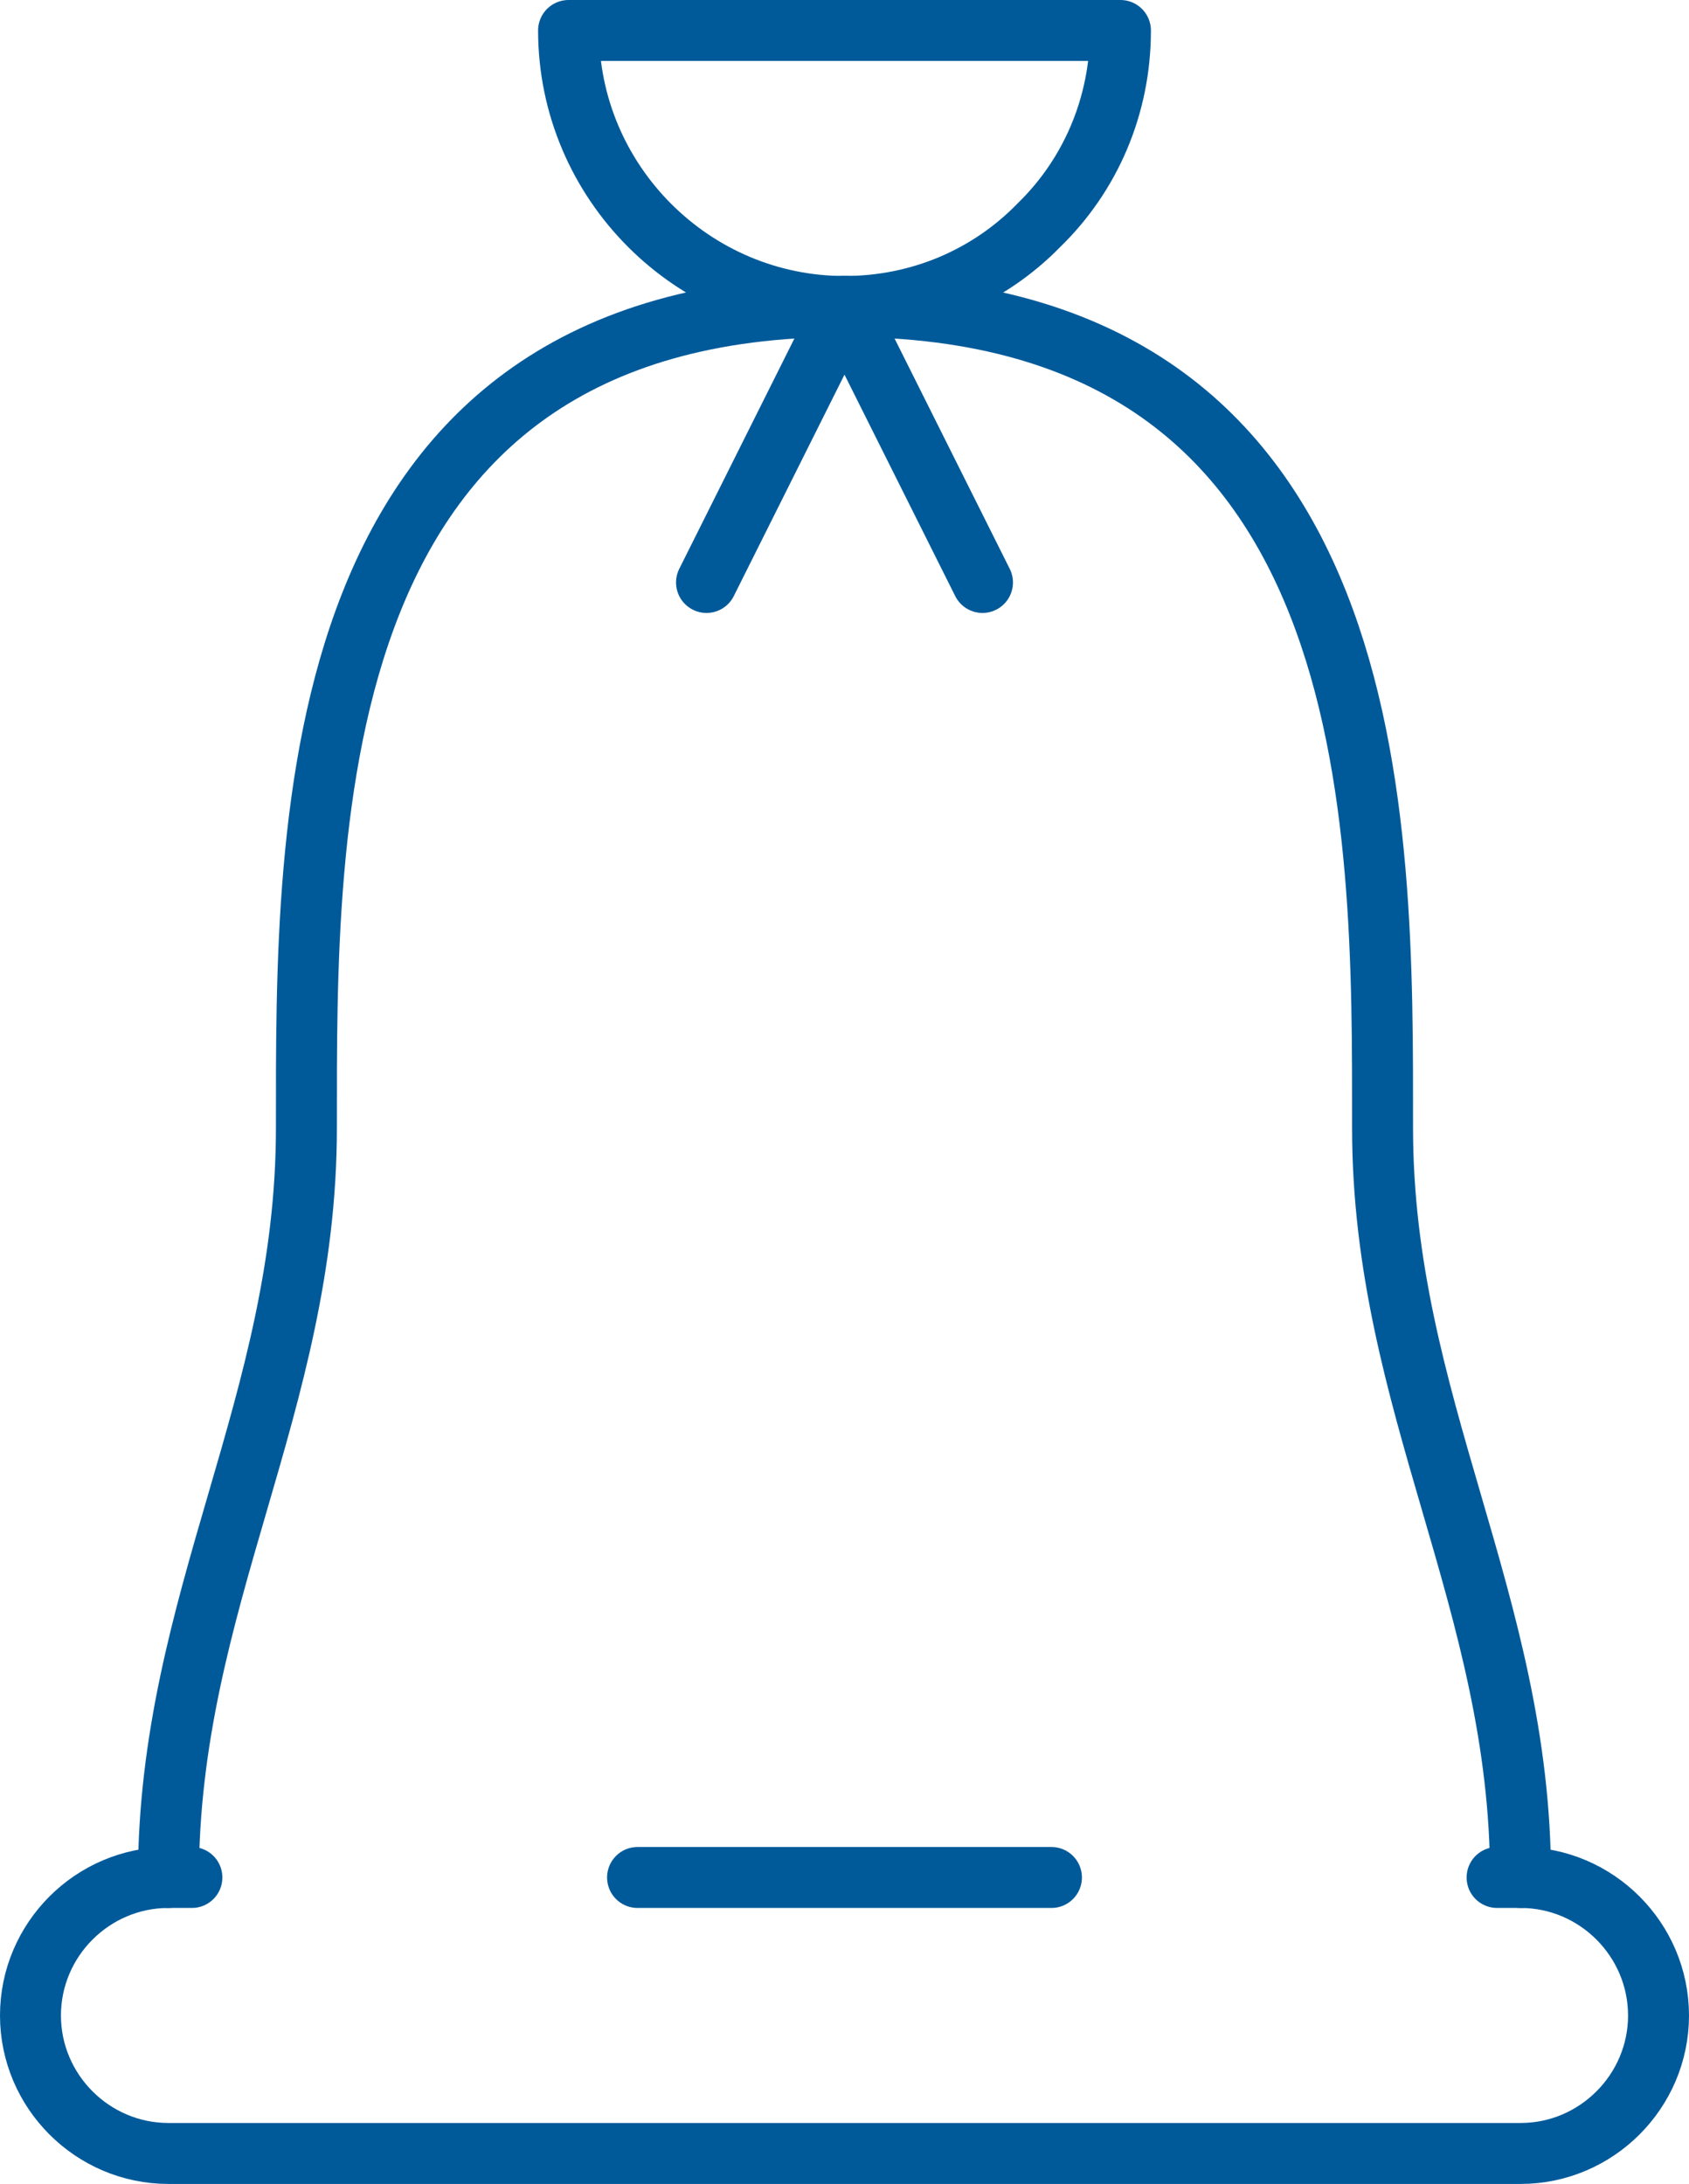
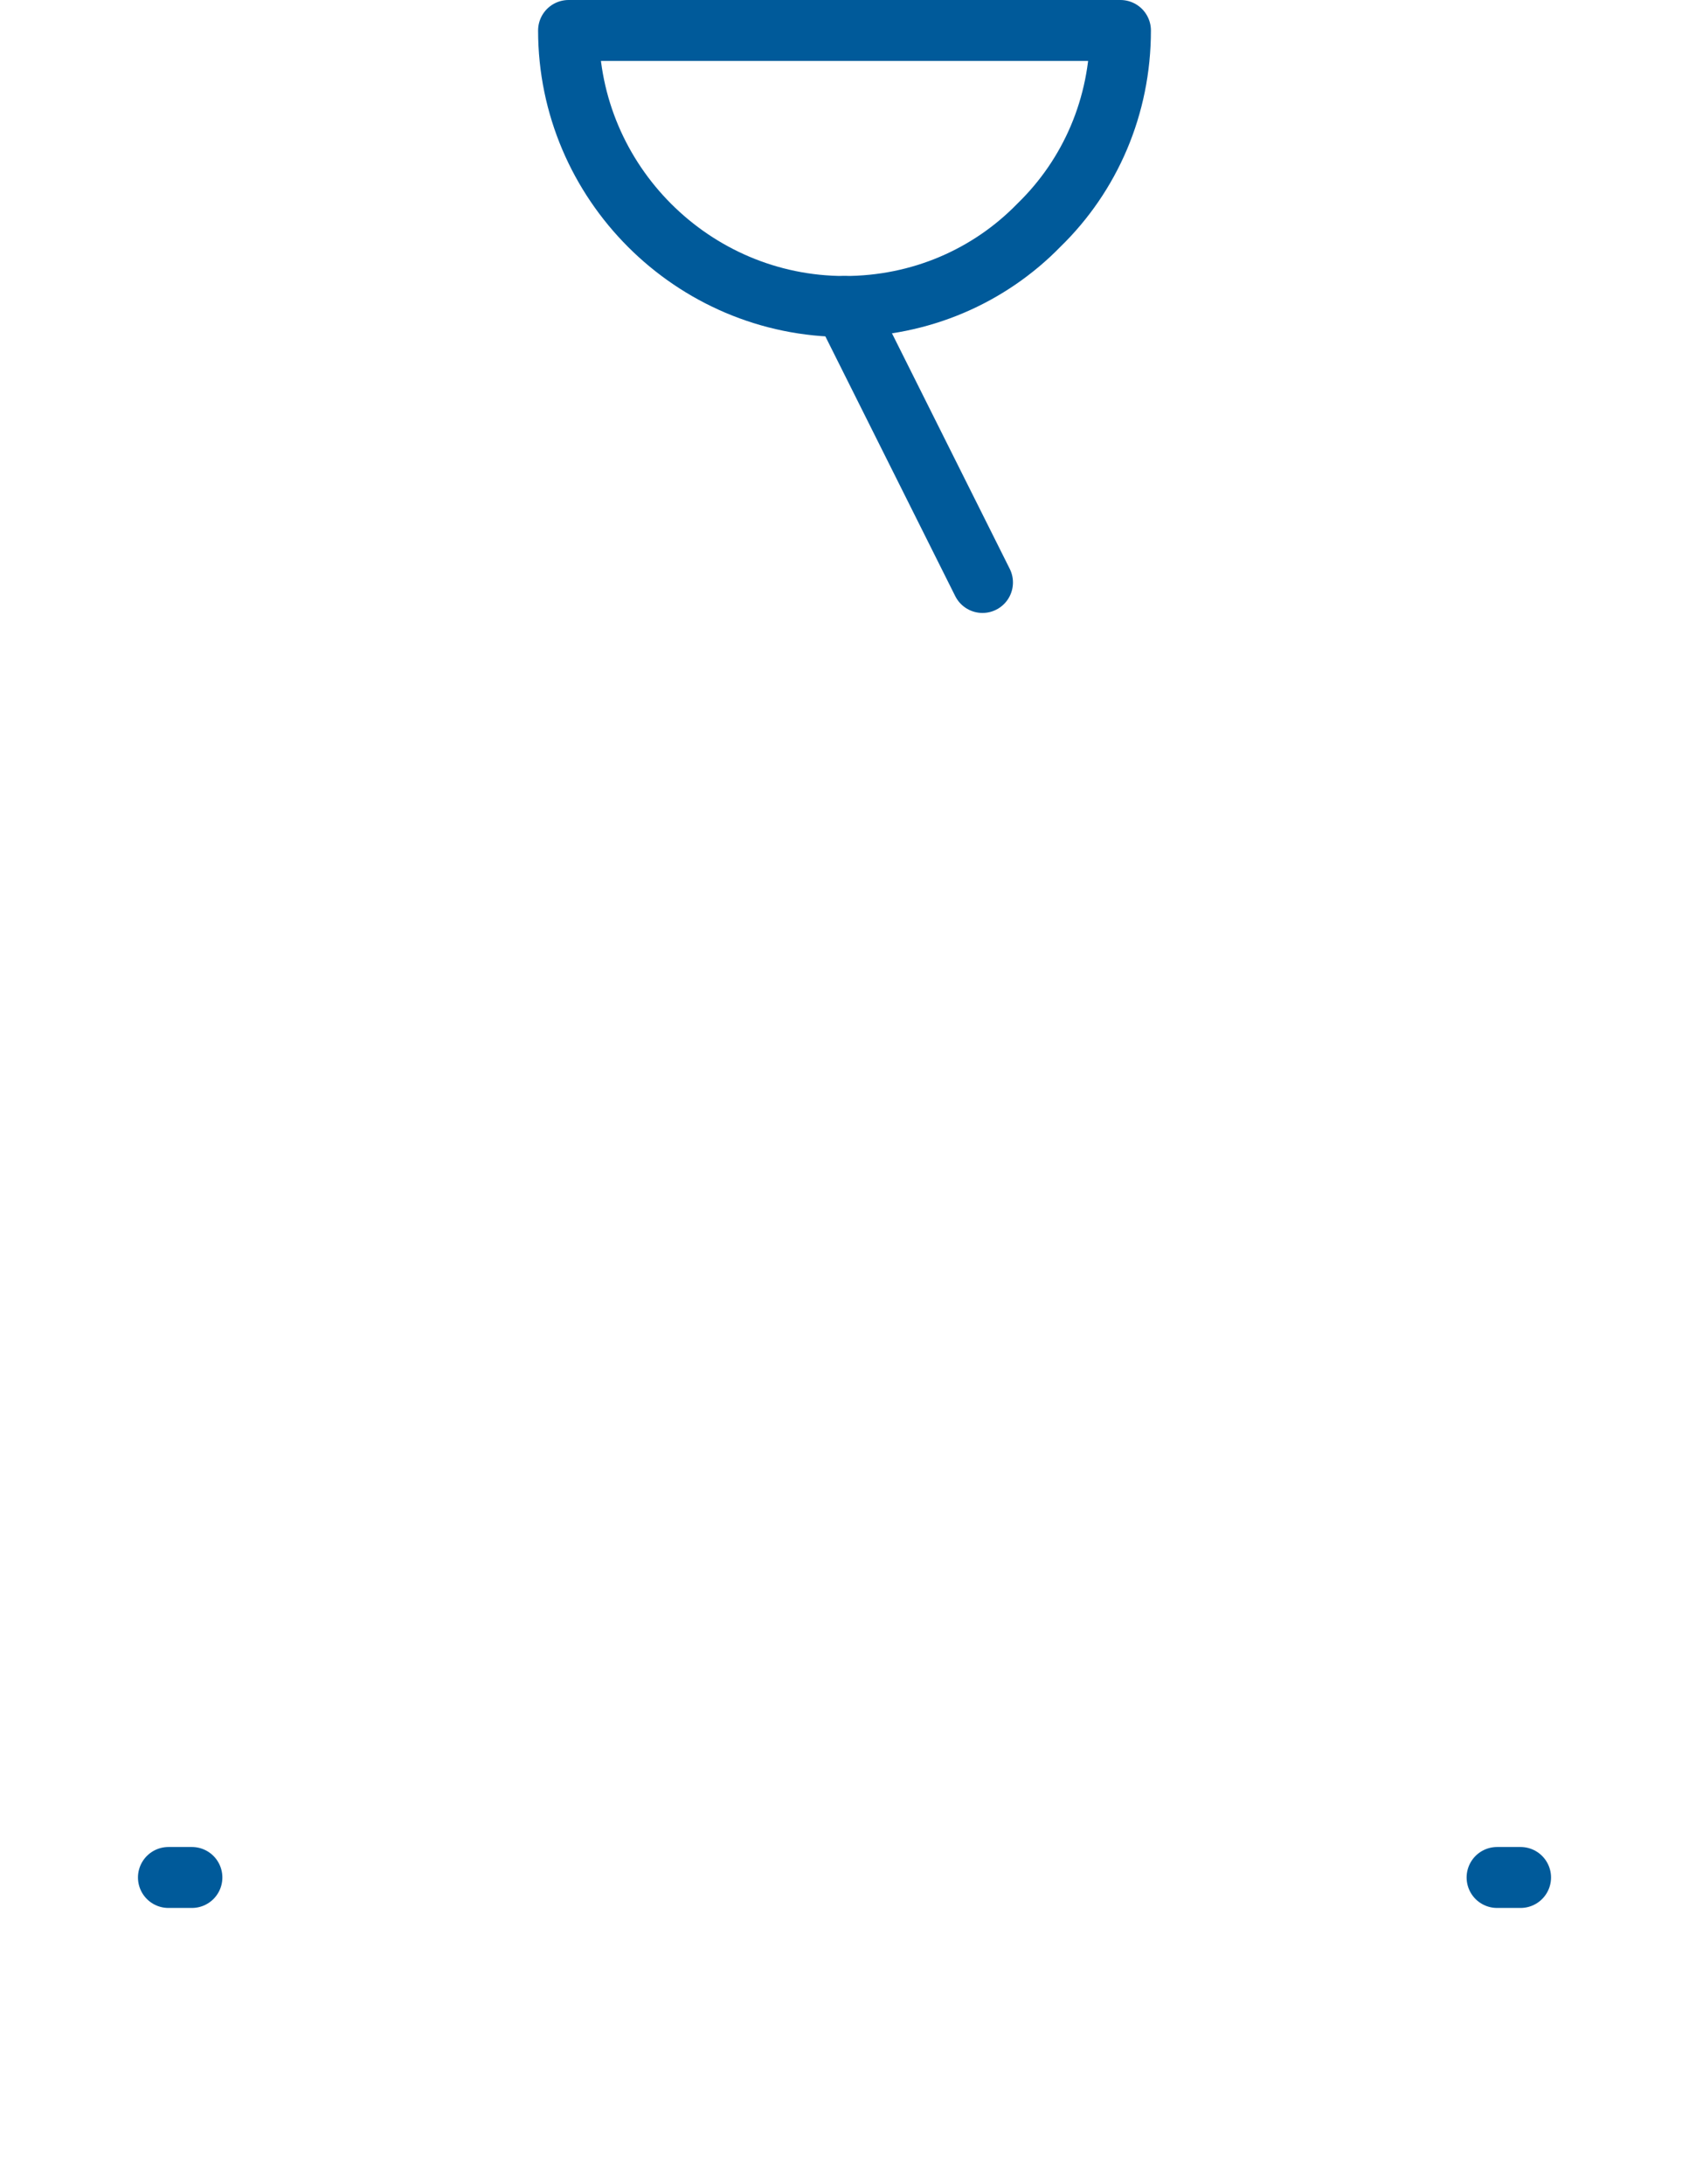
<svg xmlns="http://www.w3.org/2000/svg" data-name="alttextiliensack" width="91.23" height="117.939" viewBox="0 0 91.23 117.939">
-   <line class="uk-preserve" x1="38.162" y1="31.455" x2="45.614" y2="16.551" fill="none" stroke="#005a9a" stroke-linecap="round" stroke-linejoin="round" stroke-width="3.292" />
  <line class="uk-preserve" x1="45.614" y1="16.551" x2="53.068" y2="31.455" fill="none" stroke="#005a9a" stroke-linecap="round" stroke-linejoin="round" stroke-width="3.292" />
  <path class="uk-preserve" d="M60.52,1.646c0,4.099-1.639,7.825-4.397,10.508-2.683,2.757-6.408,4.397-10.508,4.397-8.197,0-14.904-6.708-14.904-14.905h29.809Z" fill="none" stroke="#005a9a" stroke-linecap="round" stroke-linejoin="round" stroke-width="3.292" />
  <line class="uk-preserve" x1="10.365" y1="101.389" x2="9.098" y2="101.389" fill="none" stroke="#005a9a" stroke-linecap="round" stroke-linejoin="round" stroke-width="3.292" />
  <line class="uk-preserve" x1="82.132" y1="101.389" x2="80.864" y2="101.389" fill="none" stroke="#005a9a" stroke-linecap="round" stroke-linejoin="round" stroke-width="3.292" />
-   <line class="uk-preserve" x1="34.437" y1="101.389" x2="56.793" y2="101.389" fill="none" stroke="#005a9a" stroke-linecap="round" stroke-linejoin="round" stroke-width="3.292" />
-   <path class="uk-preserve" d="M89.584,108.841c0,4.099-3.354,7.452-7.452,7.452H9.098c-4.099,0-7.452-3.354-7.452-7.452s3.353-7.452,7.452-7.452c0-14.905,7.452-25.56,7.452-40.464,0-16.47-.377-44.374,29.064-44.374s29.064,27.932,29.064,44.374c0,14.904,7.453,25.559,7.453,40.464,4.099,0,7.452,3.354,7.452,7.452Z" fill="none" stroke="#005a9a" stroke-linecap="round" stroke-linejoin="round" stroke-width="3.292" />
</svg>